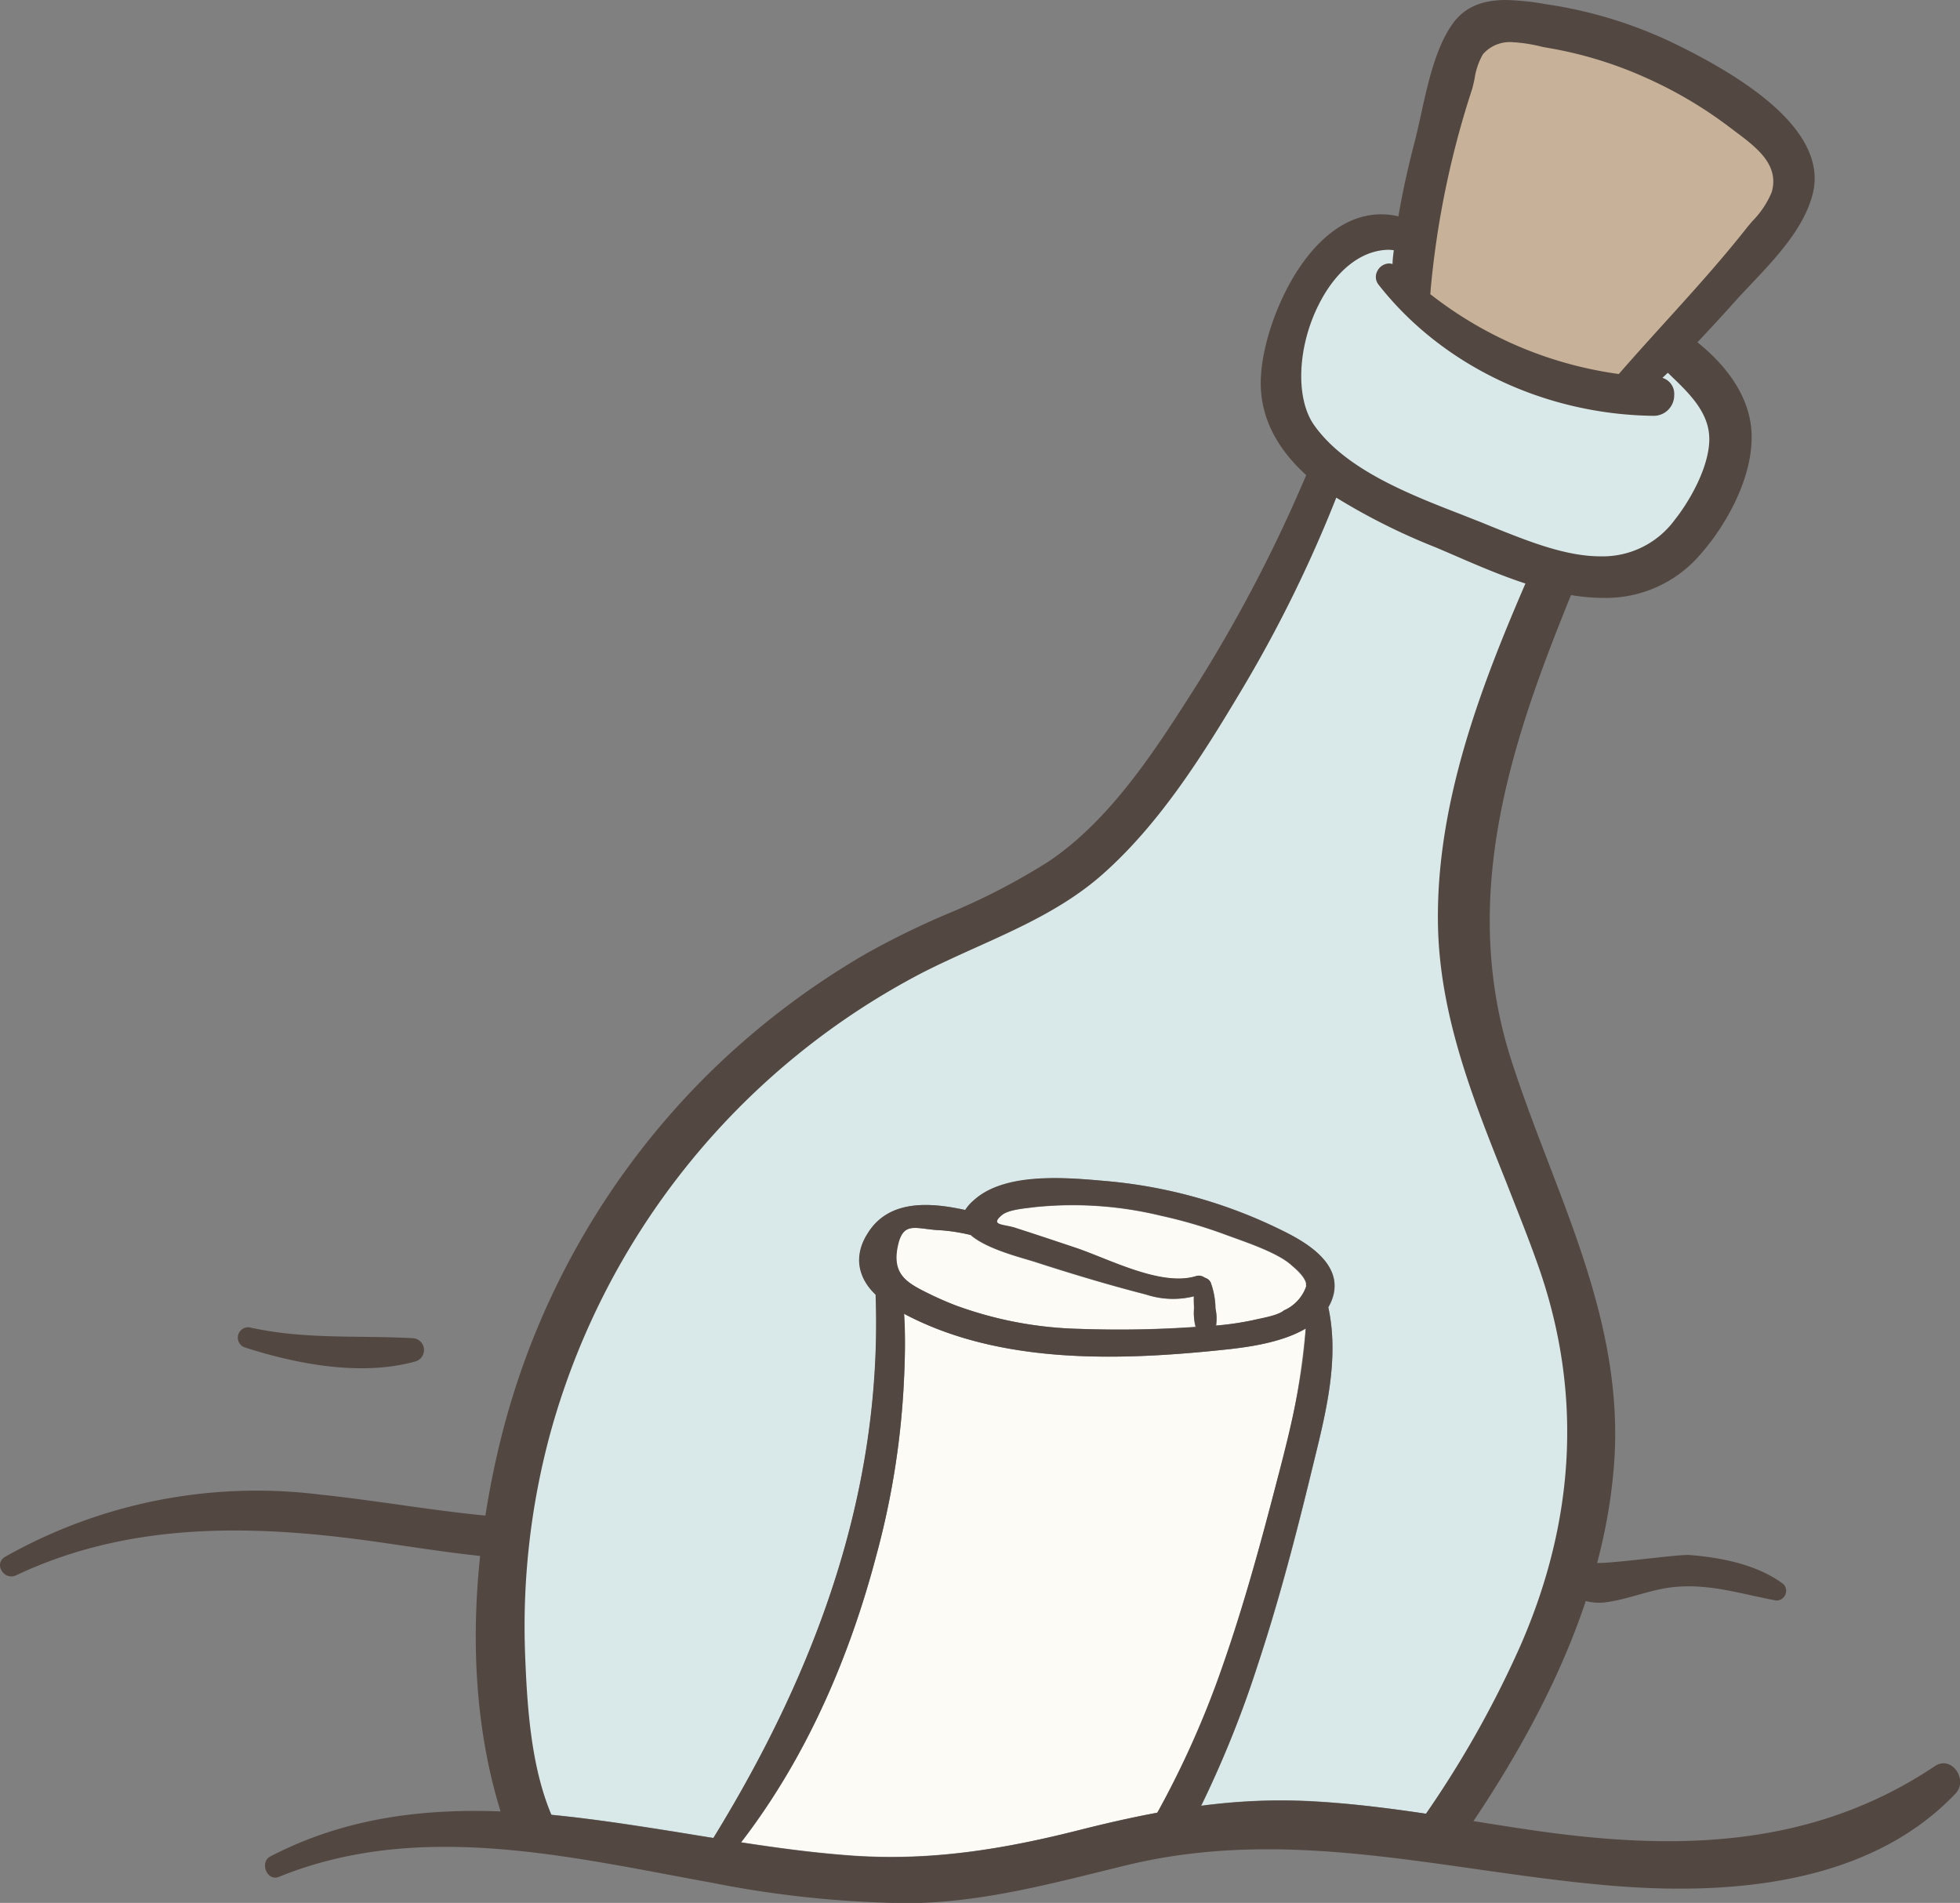
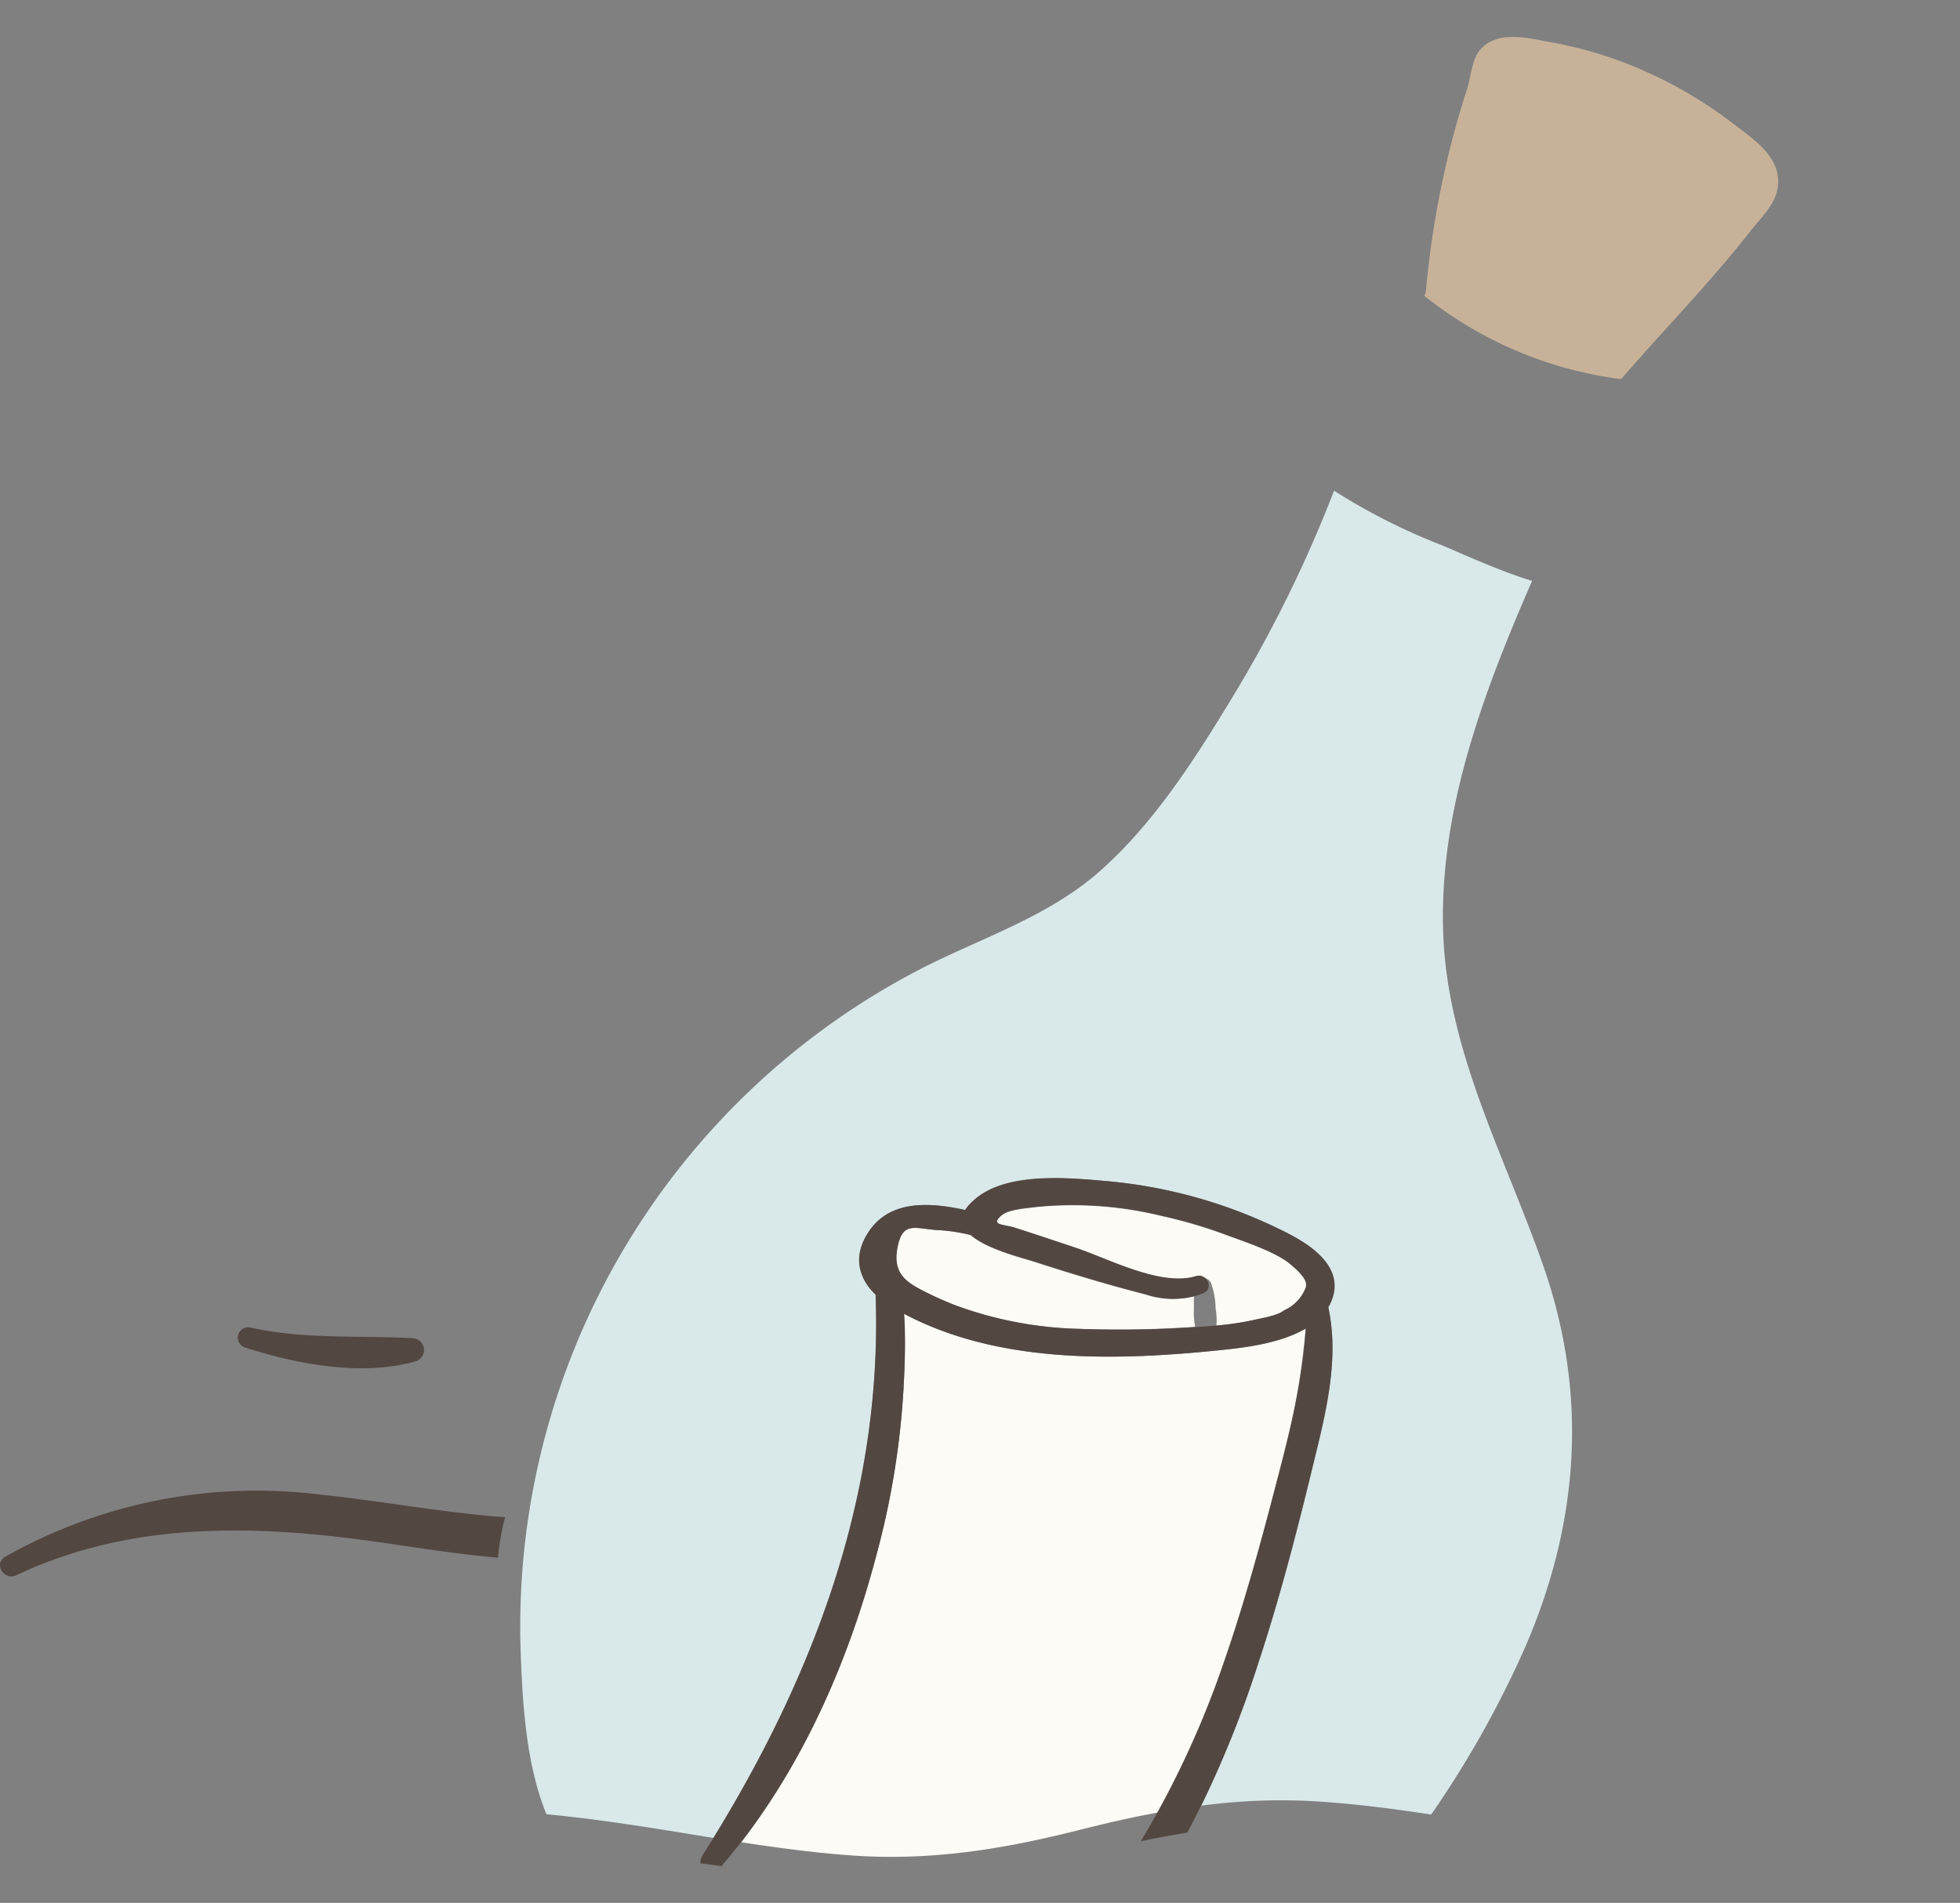
<svg xmlns="http://www.w3.org/2000/svg" width="203.41" height="197.46" viewBox="0 0 203.41 197.46">
  <rect x="0" y="0" width="203.41" height="197.46" fill="#808080" stroke="none" />
  <title>message-bottle</title>
  <g id="Layer_2" data-name="Layer 2">
    <g id="Layer_1-2" data-name="Layer 1">
      <path d="M132.6,153.39a82,82,0,0,0,2.9-15.52c-2.47,1.44-5.9,1.92-8.28,2.17-10.91,1.16-23.43,1.61-33.4-3.73a65.41,65.41,0,0,1-.06,7.93,84.18,84.18,0,0,1-2.82,17.18c-2.78,10.62-7.3,21-14,29.75,3.87.59,7.76,1.11,11.66,1.38,8.1.55,15.63-.68,23.46-2.67,2.73-.69,5.43-1.31,8.12-1.8a97.81,97.81,0,0,0,6.75-15.18C129.12,166.5,130.91,160,132.6,153.39Z" fill="#fcfbf6" />
-       <path d="M152.94,54.44c7,2.77,15.56,7,21.23-.18,1.72-2.2,3.58-5.61,3.69-8.48.13-3.45-2.56-5.59-4.8-7.79-.57.54-1.13,1.08-1.71,1.61l.61,0c2,.07,1.56,3-.35,3-10.78-.12-21.46-4.87-28.16-13.43-.57-.74.47-1.84,1.19-1.18l.32.28q.09-1.39.24-2.79c-8.21-1.32-13.34,13.07-9.26,18.88C139.59,49.58,147.31,52.22,152.94,54.44Z" fill="#d9e9e9" />
      <path d="M181.64,24c.87-1.1,2.32-2.54,2.72-3.94,1-3.49-2.31-5.55-4.54-7.27a44.46,44.46,0,0,0-8.95-5.33,42,42,0,0,0-10-3.09c-2.28-.41-5.57-1.32-7.36.91-.71.88-.91,2.82-1.23,3.87A95.39,95.39,0,0,0,148,30.05a1.72,1.72,0,0,1-.18.65,41,41,0,0,0,20.42,8.64C172.68,34.21,177.43,29.38,181.64,24Z" fill="#c7b299" />
      <path d="M160.16,131.34c-4-11.43-10-22.32-10.39-34.68C149.36,84,154,71.75,159,60.28c-3.26-1-6.47-2.47-9.4-3.72a63.53,63.53,0,0,1-11.15-5.64A134.86,134.86,0,0,1,128.3,71.69c-4,6.62-8.34,13.57-14.17,18.72-5.42,4.79-12.39,6.93-18.71,10.2a76.83,76.83,0,0,0-41.37,71.21c.2,5.22.58,11.36,2.66,16.44,3.1.29,6.22.71,9.34,1.18,2.66.4,5.32.85,8,1.28,10.68-17.38,17.57-36,16.84-56.4a4.68,4.68,0,0,1-.87-6.24c2.21-3.66,6.53-3.32,10.18-2.52a4.54,4.54,0,0,1,.88-1c3.26-2.94,9.77-2.34,13.77-2a51.14,51.14,0,0,1,18.19,5.1c2.78,1.38,6.69,3.78,5.12,7.43a4.56,4.56,0,0,1-.3.58c1.19,5.52-.33,11.24-1.67,16.73-1.66,6.86-3.45,13.72-5.67,20.42a113.87,113.87,0,0,1-5.84,14.55,62,62,0,0,1,11.11-.49c4.27.22,8.51.77,12.74,1.41A105.1,105.1,0,0,0,158.25,171C163.9,158,164.83,144.7,160.16,131.34Z" fill="#d9e9e9" />
      <path d="M130,137c.79-.17,2.61-.42,3.23-1a4.24,4.24,0,0,0,2.34-2.57c0-.9-1.36-1.95-1.62-2.19-1.48-1.3-4.84-2.39-6.7-3.08a50.46,50.46,0,0,0-6.81-2,38.65,38.65,0,0,0-13.12-.88c-.92.13-2.67.24-3.36.83-1.31,1.11.22.92,1.45,1.34,2,.68,4,1.35,6.06,2,3.47,1.14,9,4.11,12.61,3a1,1,0,0,1,.94.18.92.92,0,0,1,.65.48,8.37,8.37,0,0,1,.49,2.69,6.84,6.84,0,0,1,.08,1.74A28.16,28.16,0,0,0,130,137Z" fill="#fcfbf6" />
      <path d="M100.59,128.12a19,19,0,0,0-2.91-.46c-2.64-.09-4-1.08-4.55,1.64-.63,3,1,3.82,3.37,5,.86.42,1.74.8,2.64,1.15a40,40,0,0,0,12.9,2.44,115.23,115.23,0,0,0,12-.21,8,8,0,0,1-.14-1.89c0-.41,0-.84,0-1.26a9.18,9.18,0,0,1-5-.19c-3.87-1-7.71-2.15-11.51-3.38-1.44-.46-5-1.33-6.68-2.8Z" fill="#fcfbf6" />
-       <path d="M150.18,192.35c-1.24-.28-2.48-.55-3.73-.8l-.76-.15.46-.63a107,107,0,0,0,11.64-20c5.76-13.17,6.4-26.38,1.9-39.27-1.05-3-2.27-6-3.44-9-3.28-8.2-6.68-16.68-7-25.87-.41-12.85,4.42-25.33,9.06-36.08-2.6-.85-5.12-1.94-7.56-3l-1.68-.72a66.16,66.16,0,0,1-10.39-5.19,137.27,137.27,0,0,1-10,20.25c-4,6.7-8.42,13.68-14.27,18.85-3.86,3.41-8.55,5.52-13.08,7.56-1.9.86-3.86,1.74-5.73,2.7a76.85,76.85,0,0,0-38.58,48.06,76.53,76.53,0,0,0-2.52,22.7c.23,6,.71,12.91,3.47,18.12l.43.82-.92-.09c-1.45-.13-2.92-.32-4.49-.58l-.27,0-.11-.26c-.29-.71-.51-1.31-.69-1.9-4.82-15.71-1.72-32.11.56-40.48a80.64,80.64,0,0,1,20.89-35.81A81.77,81.77,0,0,1,89.81,99a86.62,86.62,0,0,1,8.55-4.19,68.1,68.1,0,0,0,10.49-5.43c6.45-4.35,11.08-11.59,15.16-18a153.37,153.37,0,0,0,11.55-22.08c-3.39-3.07-5-6.61-4.68-10.52.4-5.77,5.05-16.54,12.46-16.54a7.88,7.88,0,0,1,1.79.21c.39-2.33.93-4.82,1.65-7.6.23-.87.44-1.84.67-2.86.73-3.33,1.55-7.12,3.36-9.6C152,.78,153.76,0,156.29,0a26.67,26.67,0,0,1,4,.41l.38.06a45.91,45.91,0,0,1,13,4c11,5.33,15.82,10.64,14.42,15.79-.94,3.5-3.85,6.58-6.42,9.29-.62.65-1.21,1.28-1.76,1.9-1.31,1.46-2.54,2.79-3.75,4.07,2.21,1.76,5.46,5.07,5.62,9.47.17,4.63-2.74,9.63-5.28,12.5a12.89,12.89,0,0,1-10.17,4.55h0a20.26,20.26,0,0,1-3.29-.29C156.88,76.89,151.39,93,156.84,110c1.16,3.61,2.53,7.19,3.86,10.66,3.76,9.8,7.65,19.94,6.81,31.24-.88,11.86-5.86,24.27-15.22,38-.52.77-1.06,1.53-1.59,2.3l-.2.28Zm-6-166.43c-2.78,0-5.42,2-7.23,5.51-2.3,4.42-2.55,9.87-.58,12.67,3.25,4.62,9.91,7.2,15.27,9.28l1.52.6c.55.21,1.1.44,1.66.67,3.76,1.51,7.64,3.08,11.28,3.08a9.26,9.26,0,0,0,7.7-3.78c1.59-2,3.49-5.38,3.59-8.18s-1.93-4.81-3.9-6.7l-.4-.39-.56.53A1.73,1.73,0,0,1,173.75,41a2.13,2.13,0,0,1-2.12,2.15c-11.32-.13-22-5.22-28.57-13.62a1.28,1.28,0,0,1-.13-1.38,1.4,1.4,0,0,1,1.22-.81,1.15,1.15,0,0,1,.37.06c0-.48.08-1,.13-1.44Zm4.28,4.62A40.57,40.57,0,0,0,168,38.81c1.62-1.86,3.3-3.71,4.92-5.5,2.79-3.08,5.67-6.26,8.29-9.58.2-.25.42-.51.66-.79a9.45,9.45,0,0,0,2-3c.82-2.84-1.59-4.65-3.71-6.24l-.65-.49A44.07,44.07,0,0,0,170.66,8a41.65,41.65,0,0,0-9.83-3l-.73-.13A16.11,16.11,0,0,0,157,4.38a3.69,3.69,0,0,0-3.1,1.25,7.2,7.2,0,0,0-.87,2.55c-.09.43-.18.83-.28,1.15a94.08,94.08,0,0,0-4.28,20.76A3,3,0,0,1,148.43,30.54Z" fill="#534741" />
      <path d="M133,127.66a51.14,51.14,0,0,0-18.19-5.1c-4-.36-10.51-1-13.77,2a4.54,4.54,0,0,0-.88,1c-3.65-.8-8-1.14-10.18,2.52-1.92,3.16-.25,5.86,2.62,7.57,10.15,6,23.25,5.6,34.6,4.39,3.51-.37,9.33-1.23,10.92-4.95S135.8,129,133,127.66ZM130,137a32.67,32.67,0,0,1-5,.64,115.9,115.9,0,0,1-12.91.26,40,40,0,0,1-12.9-2.44c-.9-.35-1.78-.73-2.64-1.15-2.36-1.15-4-2-3.37-5,.58-2.72,1.91-1.73,4.55-1.64a19,19,0,0,1,2.91.46h.11c1.63,1.47,5.24,2.34,6.68,2.8,3.8,1.23,7.64,2.4,11.51,3.38a8.75,8.75,0,0,0,5.91-.1c1.19-.48.42-2.15-.75-1.79-3.66,1.11-9.14-1.86-12.61-3-2-.67-4-1.34-6.06-2-1.23-.42-2.76-.23-1.45-1.34.69-.59,2.44-.7,3.36-.83a38.65,38.65,0,0,1,13.12.88,50.46,50.46,0,0,1,6.81,2c1.86.69,5.22,1.78,6.7,3.08.26.24,1.65,1.29,1.62,2.19a4.24,4.24,0,0,1-2.34,2.57C132.58,136.54,130.76,136.79,130,137Z" fill="#534741" />
-       <path d="M126.13,135.77a8.37,8.37,0,0,0-.49-2.69.85.85,0,0,0-1.56,0,8.53,8.53,0,0,0-.14,2.67,4.26,4.26,0,0,0,.49,2.62.94.94,0,0,0,1.48,0A4,4,0,0,0,126.13,135.77Z" fill="#534741" />
      <path d="M73.31,193.43l1.56.22c7.89-9.17,13-20.59,16.07-32.23a84.18,84.18,0,0,0,2.82-17.18c.24-5,.53-10.51-1.65-15.1a.81.81,0,0,0-1.55.43c2.15,23-5.5,43.76-17.68,63a1.18,1.18,0,0,0-.18.79Z" fill="#534741" />
      <path d="M123.23,190.16a107.88,107.88,0,0,0,7.27-17.34c2.22-6.7,4-13.56,5.67-20.42,1.56-6.39,3.39-13.11.85-19.46a.78.78,0,0,0-1.48.41c.35,7-1.22,13.37-2.94,20s-3.48,13.11-5.72,19.51a96.8,96.8,0,0,1-8.48,18.19Q120.82,190.57,123.23,190.16Z" fill="#534741" />
-       <path d="M200.8,183.27c-12.82,8.58-27,8.8-41.82,6.64-7.72-1.13-15.41-2.64-23.21-3-8.21-.41-15.84,1-23.76,3s-15.36,3.22-23.46,2.67c-7.55-.52-15-2-22.5-3.11-13-2-26-3.06-38,3.17-1.14.6-.34,2.62.89,2.12,14.57-5.92,30.17-2.07,45,.62a109.85,109.85,0,0,0,20.38,2.11c7.77-.07,15.1-2.12,22.6-3.94,17.12-4.15,33.09.65,50.16,2.11,12.36,1.05,26.88-.06,35.89-9.57C204.28,184.65,202.53,182.11,200.8,183.27Z" fill="#534741" />
      <path d="M52.42,157.43l-.8-.05c-6.16-.51-12.25-1.65-18.4-2.29A53.08,53.08,0,0,0,.56,161.53c-1.27.71-.15,2.54,1.13,1.93,12.08-5.71,25.14-5.25,38-3.38,4,.58,8,1.21,12,1.56A23.56,23.56,0,0,1,52.42,157.43Z" fill="#534741" />
-       <path d="M185.06,164.36c-2.68-2-6.41-2.74-9.71-3-1.25-.1-9.73,1.14-9.92.75a1.64,1.64,0,0,0-2.8,0c-1.81,2.84,1.44,4.46,3.9,4.17s4.87-1.42,7.46-1.62c3.67-.29,6.8.77,10.34,1.42A1,1,0,0,0,185.06,164.36Z" fill="#534741" />
      <path d="M42.8,138.86c-5.7-.31-11.08.15-16.76-1.09a1.07,1.07,0,0,0-.57,2.07c5.39,1.73,12.07,3,17.65,1.43A1.23,1.23,0,0,0,42.8,138.86Z" fill="#534741" />
    </g>
  </g>
</svg>